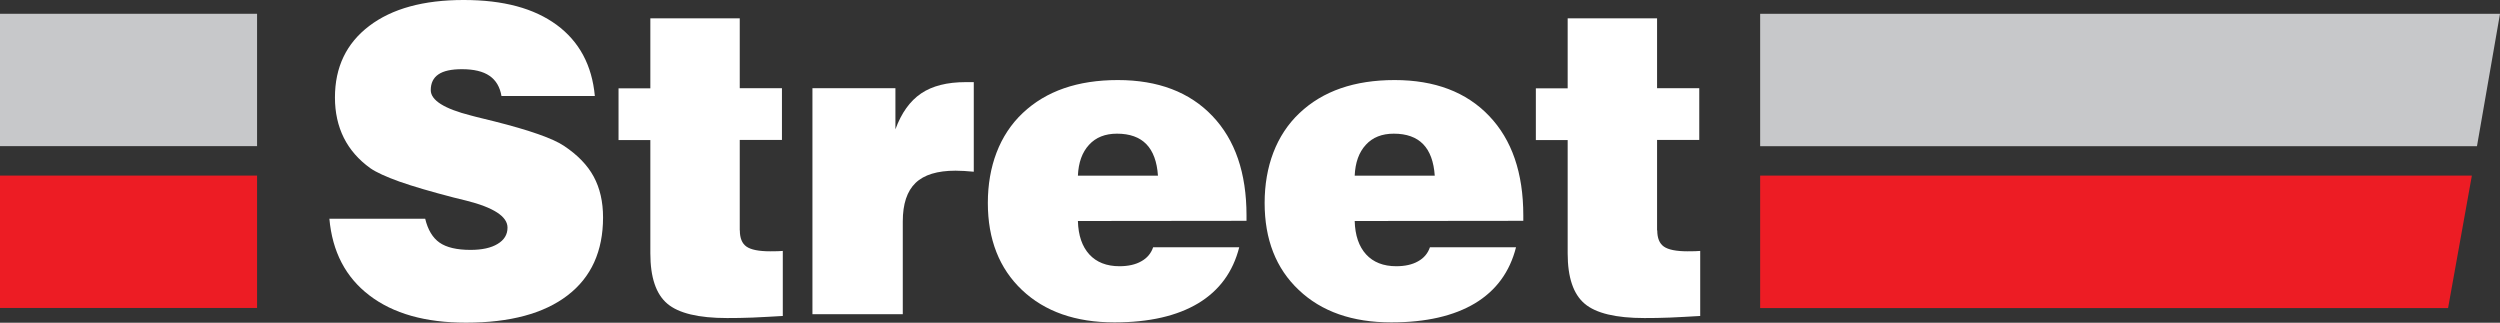
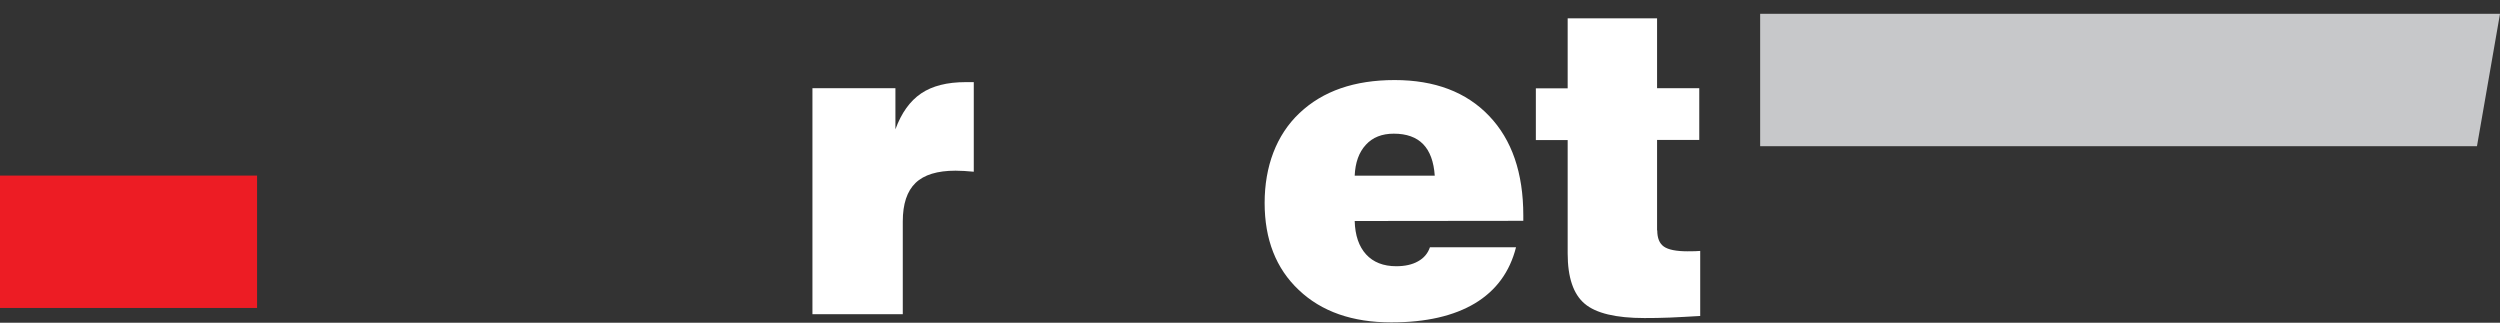
<svg xmlns="http://www.w3.org/2000/svg" id="Layer_1" data-name="Layer 1" viewBox="0 0 264.82 34.19">
  <rect x="0" y="0" width="264.82" height="34.19" fill="#333333" stroke="none" />
  <defs>
    <style>
      .cls-1 {
        fill: #fff;
      }

      .cls-2 {
        fill: #ed1c24;
      }

      .cls-3 {
        fill: #c7c8ca;
      }
    </style>
  </defs>
-   <rect class="cls-3" y="1.46" width="27.23" height="14.02" />
  <rect class="cls-2" y="18.6" width="27.23" height="14.02" />
  <polygon class="cls-3" points="262.38 15.49 186.45 15.49 186.45 1.46 264.82 1.46 262.38 15.49" />
-   <polygon class="cls-2" points="259.32 32.63 186.45 32.63 186.45 18.6 261.84 18.6 259.32 32.63" />
  <g>
-     <path class="cls-1" d="M34.91,23.17h10.13c.28,1.17.79,2.02,1.52,2.53.73.51,1.83.77,3.28.77,1.22,0,2.18-.21,2.87-.63.7-.42,1.05-.99,1.05-1.73,0-1.17-1.46-2.13-4.38-2.86-.59-.15-1.04-.26-1.34-.33-2.39-.62-4.3-1.18-5.72-1.68-1.42-.51-2.45-.98-3.09-1.42-1.25-.9-2.18-1.97-2.81-3.22-.62-1.25-.94-2.67-.94-4.27,0-3.22,1.21-5.74,3.63-7.58,2.42-1.84,5.76-2.75,10-2.75s7.45.88,9.85,2.63c2.39,1.76,3.75,4.27,4.05,7.54h-9.89c-.16-.95-.58-1.67-1.27-2.14-.68-.47-1.66-.7-2.92-.7-1.12,0-1.95.18-2.49.55-.54.37-.81.92-.81,1.67,0,1.07,1.42,1.97,4.27,2.69.25.07.44.12.57.15.41.1,1.04.26,1.87.46,3.77.95,6.24,1.82,7.4,2.6,1.44.96,2.49,2.04,3.15,3.26.66,1.22.99,2.66.99,4.32,0,3.58-1.25,6.34-3.76,8.26-2.5,1.92-6.09,2.89-10.76,2.89-4.3,0-7.71-.96-10.23-2.89-2.52-1.92-3.93-4.63-4.24-8.13Z" />
-     <path class="cls-1" d="M78.37,24.41c0,.81.23,1.38.7,1.71.47.33,1.31.5,2.51.5.35,0,.62,0,.8-.01.18,0,.36-.02.54-.03v6.89c-1.18.07-2.24.13-3.2.17-.96.04-1.86.05-2.7.05-3.03,0-5.14-.51-6.33-1.52-1.2-1.01-1.8-2.79-1.8-5.33v-12h-3.37v-5.48h3.37V1.94h9.47v7.4h4.47v5.48h-4.47v9.58Z" />
    <path class="cls-1" d="M86.06,33.28V9.34h8.79v4.36c.63-1.73,1.54-3,2.72-3.8,1.18-.8,2.76-1.2,4.72-1.2h.86v9.49c-.35-.03-.69-.05-1.01-.08-.32-.02-.63-.03-.92-.03-1.92,0-3.34.43-4.24,1.3-.9.87-1.35,2.22-1.35,4.08v9.82h-9.56Z" />
-     <path class="cls-1" d="M122.15,26.19h9.12c-.66,2.61-2.11,4.59-4.35,5.94-2.24,1.34-5.19,2.02-8.87,2.02-4.11,0-7.37-1.14-9.79-3.43-2.41-2.28-3.62-5.36-3.62-9.22s1.23-7.2,3.7-9.53c2.47-2.33,5.82-3.49,10.07-3.49s7.6,1.27,10.01,3.8c2.42,2.53,3.62,6.05,3.62,10.54v.57l-17.86.02c.04,1.53.45,2.71,1.21,3.54.76.83,1.83,1.25,3.19,1.25.92,0,1.7-.17,2.31-.52.62-.34,1.04-.84,1.26-1.49ZM114.18,18.61h8.48c-.1-1.48-.51-2.6-1.23-3.34-.72-.74-1.76-1.11-3.11-1.11-1.25,0-2.24.39-2.96,1.18-.73.79-1.12,1.88-1.18,3.27Z" />
    <path class="cls-1" d="M151.47,26.19h9.12c-.66,2.61-2.11,4.59-4.35,5.94-2.24,1.34-5.19,2.02-8.87,2.02-4.11,0-7.38-1.14-9.79-3.43-2.42-2.28-3.62-5.36-3.62-9.22s1.23-7.2,3.7-9.53c2.47-2.33,5.82-3.49,10.07-3.49s7.6,1.27,10.01,3.8c2.42,2.53,3.62,6.05,3.62,10.54v.57l-17.86.02c.04,1.53.45,2.71,1.21,3.54.76.83,1.83,1.25,3.19,1.25.92,0,1.7-.17,2.31-.52.62-.34,1.04-.84,1.26-1.49ZM143.5,18.61h8.48c-.1-1.48-.51-2.6-1.23-3.34-.72-.74-1.76-1.11-3.11-1.11-1.25,0-2.24.39-2.96,1.18-.73.79-1.12,1.88-1.18,3.27Z" />
    <path class="cls-1" d="M175.55,24.41c0,.81.23,1.38.7,1.71s1.31.5,2.51.5c.35,0,.62,0,.8-.01.18,0,.36-.02.54-.03v6.89c-1.18.07-2.24.13-3.21.17-.96.04-1.86.05-2.7.05-3.03,0-5.14-.51-6.33-1.52-1.2-1.01-1.8-2.79-1.8-5.33v-12h-3.37v-5.48h3.37V1.94h9.47v7.4h4.47v5.48h-4.47v9.58Z" />
  </g>
</svg>